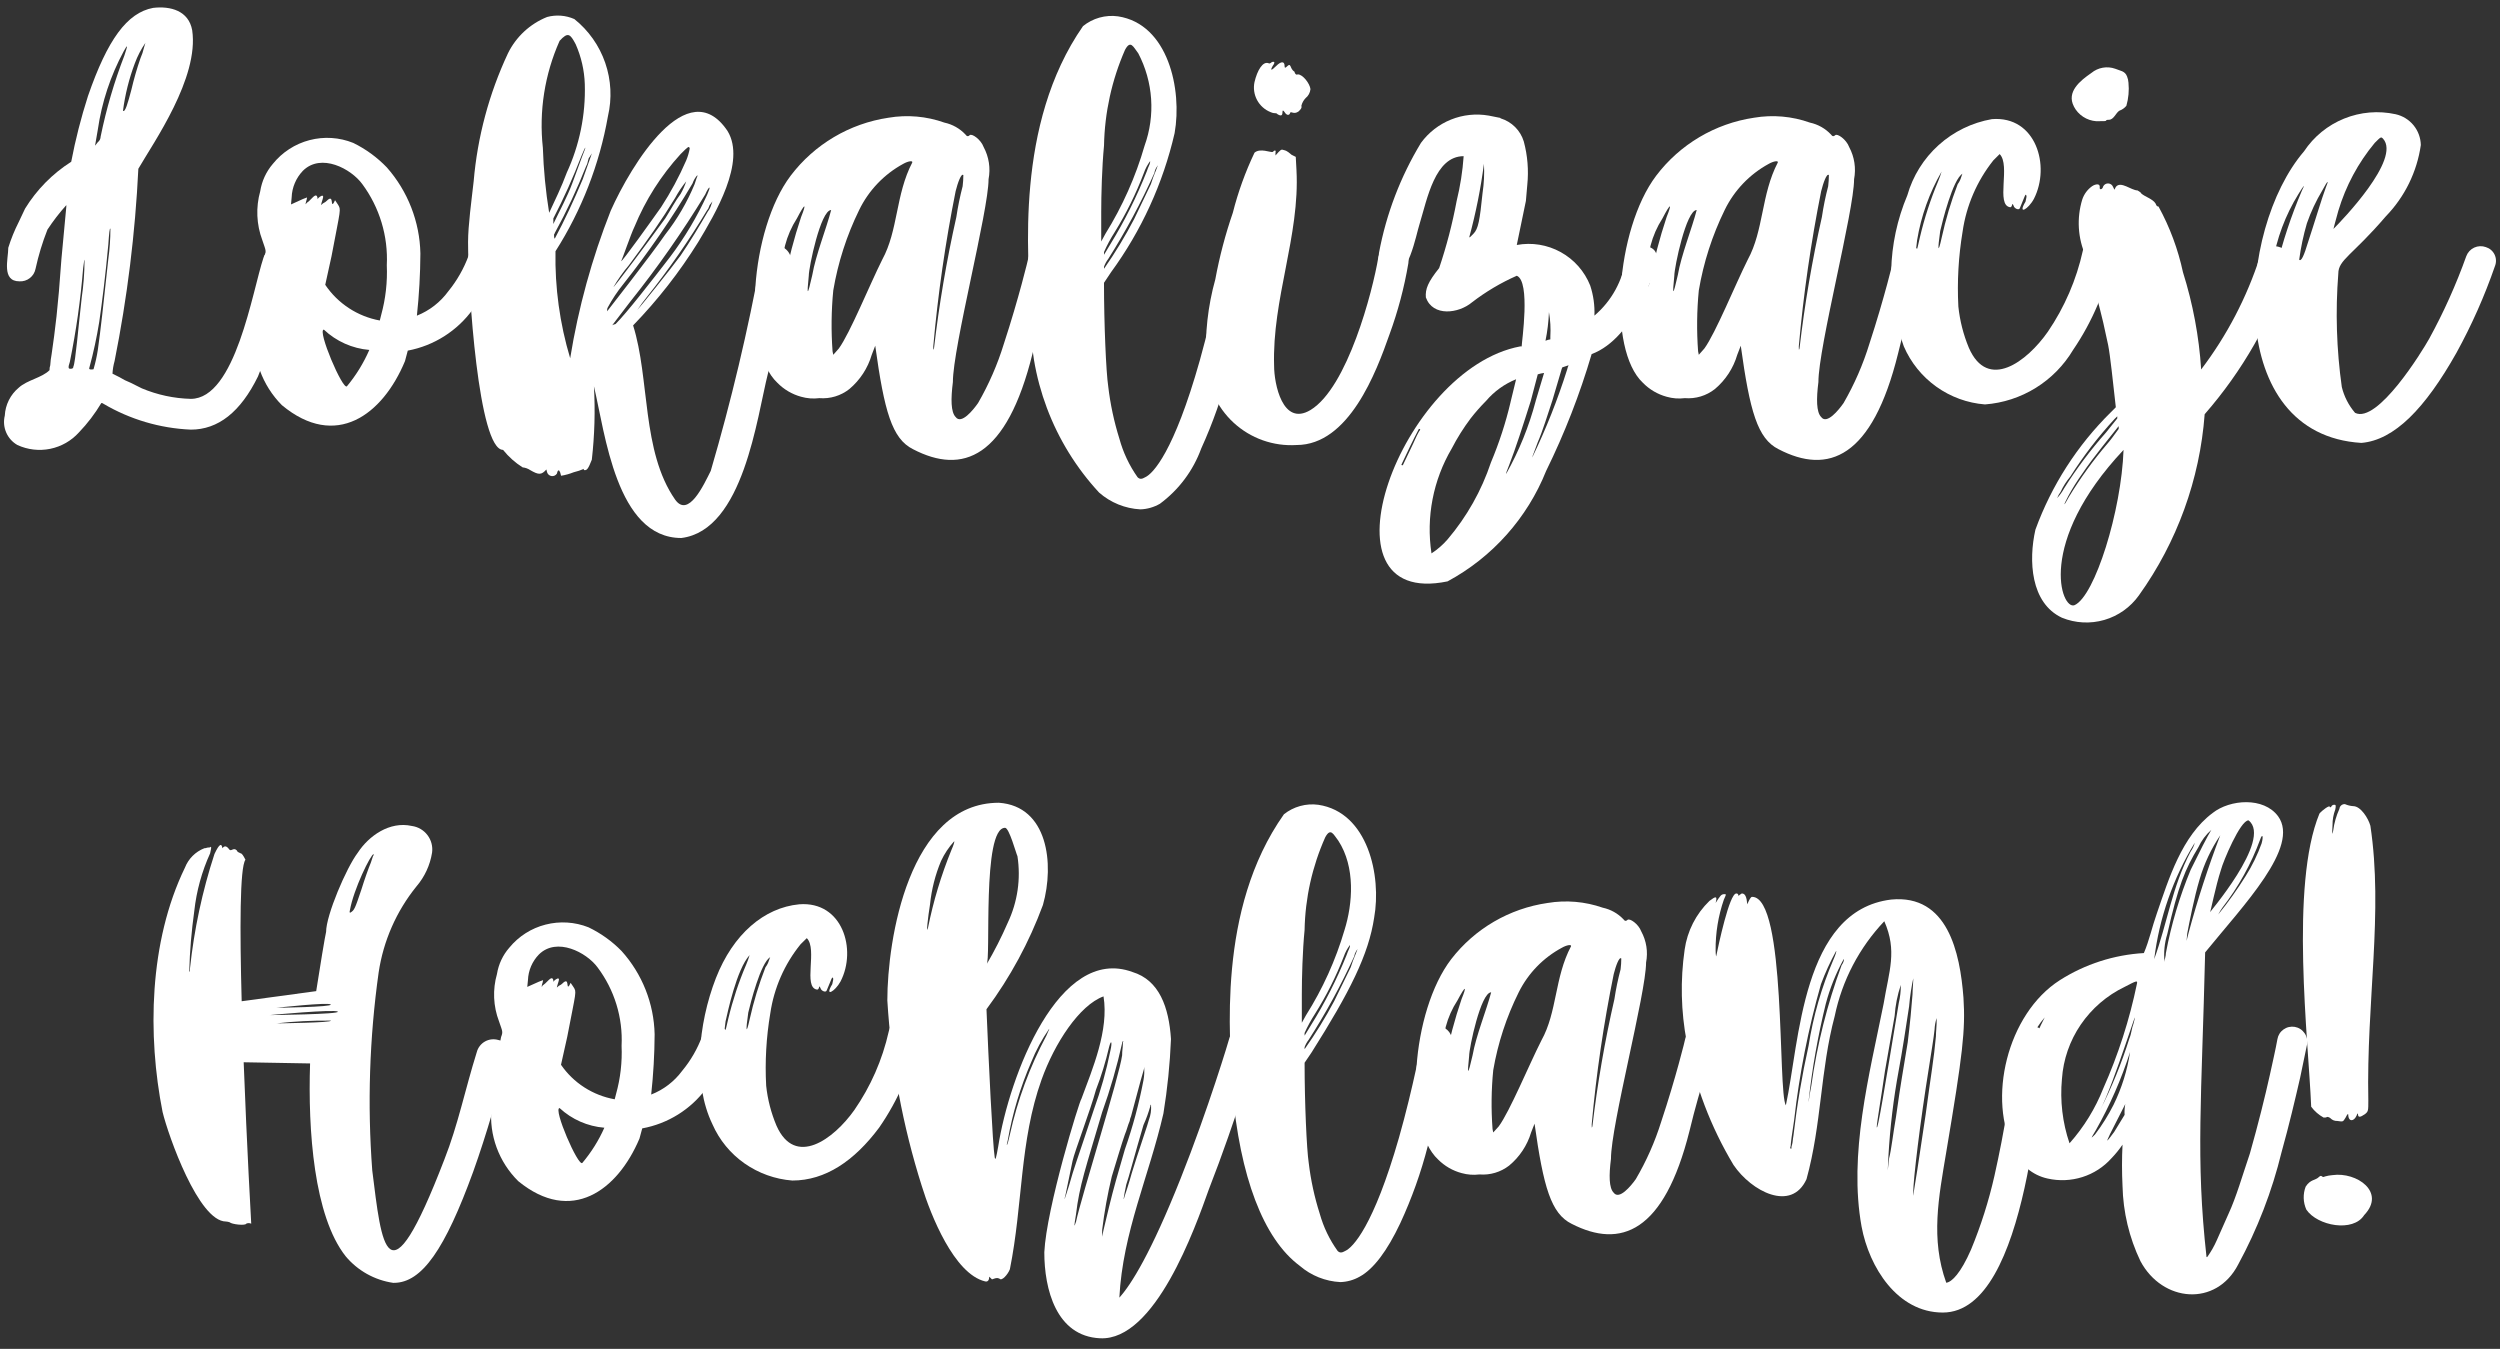
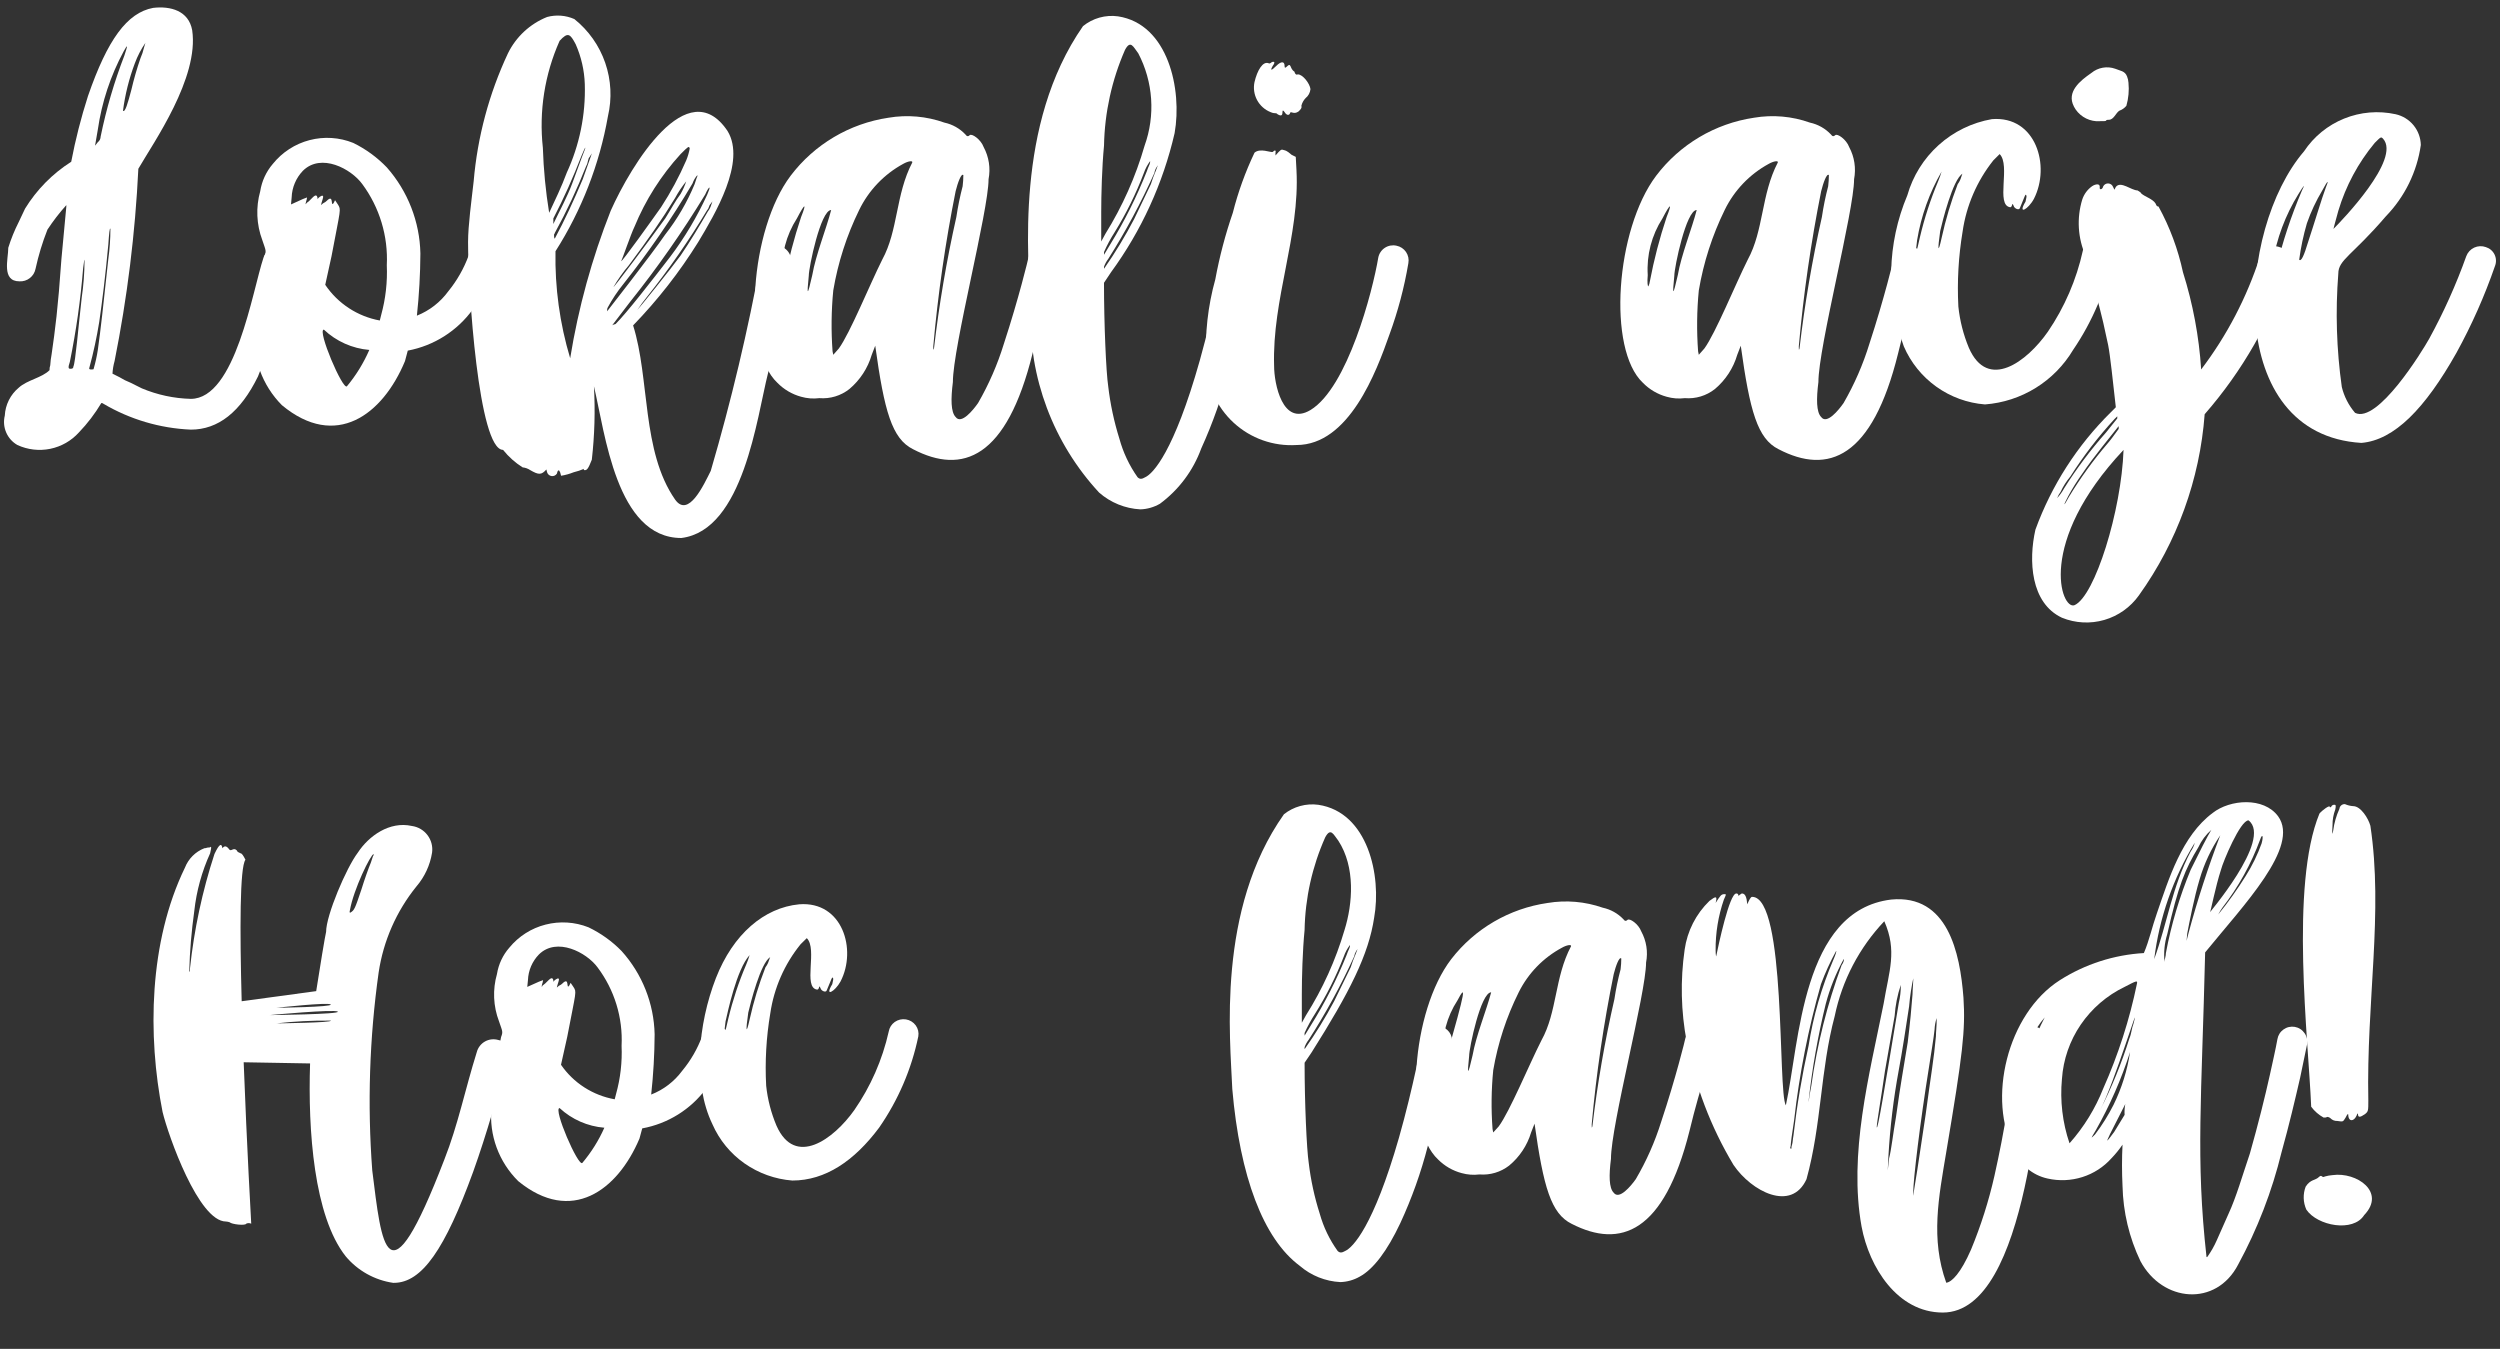
<svg xmlns="http://www.w3.org/2000/svg" width="215" height="116" viewBox="0 0 215 116" fill="none">
  <rect x="0" y="0" width="215" height="116" fill="#333333" stroke="none" />
  <path d="M25.194 22.754C24.451 26.037 23.445 29.255 22.185 32.377C20.68 35.445 18.757 36.948 16.411 36.948C13.76 36.835 11.178 36.071 8.894 34.723C8.87 34.7 8.842 34.682 8.81 34.672C8.779 34.661 8.746 34.657 8.713 34.661C8.17 35.574 7.524 36.422 6.788 37.188C6.137 37.91 5.271 38.404 4.319 38.599C3.366 38.793 2.377 38.678 1.494 38.27C1.064 38.024 0.725 37.644 0.53 37.188C0.335 36.732 0.293 36.225 0.412 35.744C0.435 35.281 0.554 34.829 0.761 34.415C0.968 34.001 1.259 33.634 1.616 33.339C2.335 32.678 3.599 32.497 4.26 31.835C4.254 31.692 4.275 31.549 4.321 31.413C4.341 31.09 4.381 30.769 4.441 30.451C4.742 28.345 4.982 26.602 5.283 22.271L5.705 17.76V17.64C5.111 18.3 4.568 19.004 4.081 19.746C3.649 20.839 3.307 21.965 3.057 23.113C2.997 23.43 2.824 23.715 2.569 23.914C2.315 24.113 1.997 24.213 1.674 24.195C0.112 24.195 0.712 22.271 0.712 21.308C0.95 20.543 1.252 19.799 1.615 19.085L2.156 17.941C3.155 16.314 4.513 14.935 6.125 13.911C6.49 11.999 6.972 10.111 7.567 8.258C9.251 3.387 10.936 1.1 13.162 0.679C14.666 0.5 16.227 0.922 16.529 2.604C17.13 6.695 13.219 12.227 11.898 14.513C11.629 20.069 10.945 25.597 9.854 31.051C9.753 31.405 9.693 31.769 9.673 32.136L10.274 32.437C10.58 32.627 10.902 32.788 11.237 32.919L12.199 33.399C13.534 33.959 14.961 34.265 16.408 34.302C20.257 34.302 21.699 25.039 22.662 22.152C22.789 21.793 23.041 21.491 23.373 21.304C23.705 21.116 24.093 21.055 24.467 21.131C25.375 21.309 25.375 22.093 25.194 22.754ZM7.27 22.394C7.27 22.213 7.211 22.514 7.15 23.055C6.932 25.762 6.551 28.453 6.009 31.113C5.828 31.655 5.889 31.715 6.068 31.715C6.247 31.715 6.308 31.654 6.308 31.534C6.489 31.174 6.729 28.224 7.03 25.579C7.185 24.524 7.265 23.46 7.27 22.394ZM9.496 19.686C9.437 19.505 9.376 20.107 9.317 21.01C9.075 23.655 8.773 26.062 8.534 27.686C8.323 29.003 8.042 30.309 7.691 31.597C7.633 31.717 7.691 31.775 7.814 31.775C7.992 31.775 8.054 31.776 8.054 31.717C8.209 31.184 8.329 30.642 8.413 30.094C8.654 28.409 8.896 26.182 9.316 22.271C9.434 21.414 9.494 20.551 9.496 19.686ZM8.174 12.529L8.413 12.228C8.487 12.171 8.547 12.099 8.589 12.016C8.631 11.932 8.653 11.841 8.654 11.748C9.141 9.37 9.825 7.036 10.698 4.771C10.999 3.869 10.999 3.748 10.639 4.409C9.507 6.506 8.753 8.786 8.413 11.145L8.174 12.529ZM12.503 3.689C12.132 4.232 11.829 4.817 11.6 5.433C11.102 6.752 10.759 8.124 10.577 9.522C10.758 9.703 10.998 8.861 11.299 7.717C11.513 6.801 11.774 5.897 12.08 5.009C12.209 4.718 12.31 4.416 12.381 4.106L12.503 3.689Z" fill="white" />
  <path d="M42.767 22.875C42.261 24.219 41.552 25.477 40.664 26.605C39.322 28.46 37.319 29.73 35.069 30.153L34.829 31.055C32.904 35.688 28.876 38.694 24.244 34.845C23.402 33.999 22.756 32.98 22.351 31.857C21.946 30.735 21.791 29.538 21.898 28.349C22.034 26.227 22.315 24.117 22.74 22.034C22.922 21.554 22.86 21.554 22.559 20.651C22.053 19.303 21.991 17.828 22.38 16.442C22.516 15.575 22.891 14.762 23.463 14.096C24.269 13.092 25.377 12.375 26.623 12.05C27.869 11.725 29.186 11.809 30.38 12.291C31.458 12.818 32.435 13.531 33.267 14.397C35.073 16.444 36.096 19.065 36.154 21.794C36.144 23.582 36.044 25.369 35.853 27.147C36.936 26.715 37.875 25.985 38.561 25.041C39.308 24.122 39.897 23.087 40.304 21.975C40.363 21.813 40.454 21.665 40.571 21.538C40.687 21.411 40.828 21.308 40.984 21.235C41.141 21.163 41.31 21.122 41.482 21.115C41.654 21.108 41.826 21.134 41.988 21.194C42.15 21.253 42.298 21.343 42.425 21.46C42.552 21.577 42.655 21.717 42.728 21.874C42.8 22.03 42.841 22.199 42.848 22.372C42.856 22.544 42.829 22.716 42.77 22.878L42.767 22.875ZM25.027 17.581L25.689 17.28C25.922 17.165 26.162 17.065 26.408 16.979C26.408 17.16 26.168 17.702 26.349 17.521C26.288 17.521 26.35 17.459 26.589 17.281L26.89 16.98C27.431 16.439 27.25 17.401 27.37 17.039C27.551 16.86 27.791 16.738 27.791 16.919C27.791 17.1 27.49 17.822 27.671 17.58C27.852 17.401 27.911 17.46 28.092 17.279C28.753 16.617 28.393 17.881 28.694 17.457L28.814 17.218L29.053 17.577C29.354 18.06 29.294 17.878 28.512 22.029L27.971 24.494C28.509 25.293 29.202 25.975 30.008 26.502C30.813 27.029 31.716 27.39 32.663 27.563L32.783 27.081C33.164 25.691 33.327 24.25 33.265 22.81C33.389 20.311 32.645 17.847 31.159 15.834C30.197 14.512 27.611 13.126 26.044 14.693C25.454 15.311 25.112 16.124 25.082 16.977L25.027 17.581ZM31.761 30.094C30.298 29.971 28.92 29.356 27.853 28.348C27.251 28.348 29.476 33.581 29.836 33.221C30.622 32.274 31.27 31.221 31.761 30.094Z" fill="white" />
  <path d="M68.037 22.634C67.538 25.813 66.876 28.965 66.054 32.076C65.091 35.866 63.948 45.609 58.595 46.268C53.003 46.268 52.04 37.245 51.078 33.217C51.197 35.323 51.136 37.436 50.897 39.532C50.596 40.313 50.476 40.434 50.295 40.434C50.175 40.434 50.175 40.375 50.236 40.314C49.945 40.441 49.643 40.541 49.334 40.615C48.986 40.755 48.623 40.856 48.252 40.916C48.193 40.734 48.193 40.615 48.132 40.553C48.073 40.374 47.95 40.433 47.892 40.734C47.843 40.809 47.773 40.868 47.692 40.905C47.611 40.941 47.521 40.954 47.432 40.941C47.344 40.929 47.261 40.892 47.193 40.834C47.126 40.776 47.075 40.7 47.049 40.614L46.988 40.374C46.567 40.854 46.327 40.854 45.607 40.434C45.408 40.301 45.181 40.219 44.943 40.193C44.303 39.789 43.735 39.28 43.262 38.689C41.155 38.689 40.253 24.916 40.253 20.827C40.253 19.382 40.554 17.216 40.735 15.594C41.061 11.78 42.059 8.054 43.683 4.588C44.38 3.165 45.579 2.051 47.05 1.461C47.829 1.251 48.657 1.314 49.395 1.64C50.618 2.618 51.538 3.923 52.049 5.403C52.56 6.883 52.641 8.477 52.282 10.001C51.555 14.129 50.023 18.072 47.772 21.608C47.713 24.722 48.139 27.826 49.035 30.809C49.739 26.468 50.908 22.214 52.522 18.122C54.266 14.211 59.139 6.154 62.567 11.264C64.19 13.911 61.484 18.421 60.04 20.828C58.435 23.406 56.56 25.805 54.447 27.985C55.892 32.557 55.169 38.81 58.057 42.961C59.201 44.584 60.523 41.697 61.125 40.495C62.882 34.499 64.327 28.416 65.454 22.27C65.474 22.1 65.526 21.936 65.609 21.786C65.692 21.636 65.804 21.505 65.939 21.399C66.073 21.293 66.227 21.214 66.392 21.168C66.557 21.122 66.729 21.108 66.899 21.129C67.073 21.153 67.24 21.21 67.391 21.299C67.543 21.387 67.675 21.505 67.781 21.645C67.887 21.785 67.964 21.944 68.008 22.114C68.052 22.284 68.062 22.461 68.037 22.634ZM48.731 14.875C49.837 12.485 50.372 9.87 50.293 7.237C50.254 6.055 49.988 4.892 49.511 3.809C49.032 2.907 48.85 2.727 48.128 3.508C46.841 6.394 46.343 9.57 46.686 12.71C46.746 14.584 46.927 16.452 47.227 18.303C47.709 17.282 48.311 16.018 48.733 14.875H48.731ZM47.587 19.265C48.128 18.124 48.79 16.919 49.211 15.778L50.053 13.491C50.474 12.47 50.413 12.409 49.994 13.432C49.291 15.26 48.488 17.047 47.587 18.785V19.265ZM47.707 20.528C48.549 18.964 49.33 17.282 50.114 15.416C50.535 14.212 50.895 13.252 50.895 13.19L50.714 13.491C50.535 13.672 50.595 13.973 50.413 14.275C49.633 16.254 48.728 18.182 47.706 20.048C47.701 20.094 47.68 20.137 47.646 20.169C47.65 20.347 47.65 20.47 47.709 20.528H47.707ZM52.217 26.723C52.217 26.785 52.217 26.785 52.159 26.843C52.159 26.843 56.066 21.851 57.21 20.169C58.245 18.846 59.095 17.389 59.737 15.837L59.915 15.296C59.964 15.226 59.986 15.14 59.976 15.056C59.791 15.267 59.648 15.512 59.556 15.778C57.77 18.797 55.78 21.691 53.601 24.439C53.1 25.058 52.658 25.722 52.278 26.422C52.224 26.512 52.203 26.619 52.219 26.723H52.217ZM60.638 16.741C58.691 19.941 56.541 23.015 54.203 25.942L52.639 27.987C52.7 27.925 52.758 27.925 52.939 27.867C53.902 26.904 56.007 24.197 57.631 22.093C58.885 20.43 59.954 18.635 60.819 16.741C61 16.319 61.059 16.139 61 16.139C61.002 16.077 60.821 16.319 60.64 16.741H60.638ZM52.758 24.679C52.758 24.799 55.946 20.528 57.21 18.785C57.631 18.124 58.112 17.221 58.532 16.679C58.729 16.335 58.891 15.973 59.015 15.596C58.65 16.046 58.327 16.529 58.052 17.039C56.908 18.904 55.826 20.469 54.083 22.812C53.588 23.394 53.145 24.019 52.76 24.679H52.758ZM53.422 22.453C53.422 22.634 56.13 18.842 56.85 17.823C57.682 16.542 58.407 15.194 59.015 13.793C59.152 13.464 59.253 13.122 59.316 12.771C59.254 12.529 59.196 12.59 58.532 13.251C56.852 15.087 55.509 17.203 54.563 19.505C54.264 20.107 53.482 22.394 53.424 22.453L53.422 22.453ZM61.12 17.521C60.939 17.703 61 17.881 60.819 18.062C59.261 20.66 57.533 23.151 55.646 25.521C55.346 25.887 55.066 26.267 54.806 26.662C54.984 26.483 57.752 23.055 58.533 21.973C59.316 20.83 60.217 19.326 60.878 18.183C61.015 18.003 61.117 17.799 61.179 17.581C61.24 17.461 61.24 17.341 61.299 17.28L61.12 17.521Z" fill="white" />
  <path d="M90.968 22.754C90.968 22.935 89.764 26.302 88.801 30.391C86.576 39.414 82.787 40.856 78.517 38.63C76.712 37.728 76.051 35.383 75.27 29.73L74.97 30.511C74.632 31.661 73.962 32.687 73.045 33.459C72.313 34.036 71.389 34.316 70.459 34.24C69.935 34.307 69.403 34.266 68.895 34.12C68.118 33.908 67.412 33.493 66.85 32.916C63.782 30.03 64.504 19.746 67.994 15.114C70.039 12.414 73.061 10.622 76.412 10.124C78.025 9.851 79.682 9.996 81.223 10.546C81.915 10.695 82.544 11.051 83.029 11.567C83.149 11.748 83.271 11.748 83.391 11.628C83.57 11.447 84.353 11.988 84.595 12.649C85.049 13.495 85.198 14.472 85.016 15.416C85.016 18.124 81.948 29.85 81.948 32.857C81.767 34.301 81.767 35.445 82.188 35.866C82.671 36.527 83.693 35.264 84.113 34.662C85.046 33.048 85.792 31.333 86.338 29.55C87.602 25.701 88.445 22.214 88.445 22.153C88.526 21.819 88.736 21.532 89.029 21.352C89.322 21.174 89.673 21.118 90.007 21.197C90.341 21.277 90.63 21.485 90.81 21.777C90.991 22.069 91.049 22.42 90.971 22.754L90.968 22.754ZM68.534 18.785C67.605 20.232 67.163 21.938 67.27 23.655C67.209 24.318 67.27 24.678 67.33 24.617C67.391 24.484 67.433 24.342 67.452 24.196C67.809 22.322 68.29 20.474 68.894 18.665C69.377 17.46 69.254 17.401 68.534 18.785ZM71.48 18.062C70.577 18.062 69.555 22.994 69.555 23.716C69.377 25.459 69.435 25.521 69.856 23.655C70.158 21.911 71.059 19.686 71.48 18.062ZM72.141 29.97C73.103 28.648 74.788 24.497 75.87 22.333C77.254 19.806 77.013 16.74 78.456 13.973C78.517 13.792 78.096 13.853 77.675 14.093C76.029 14.988 74.705 16.376 73.887 18.062C72.815 20.248 72.066 22.578 71.661 24.979C71.492 26.719 71.472 28.469 71.6 30.212L71.661 30.513L72.141 29.97ZM80.261 29.791C80.261 30.092 80.26 30.151 80.322 29.97C80.764 26.17 81.406 22.397 82.246 18.665C82.379 17.773 82.559 16.89 82.787 16.017C82.827 15.698 82.847 15.377 82.849 15.055C82.668 14.874 82.366 15.717 82.185 16.439C81.302 20.851 80.66 25.309 80.261 29.791Z" fill="white" />
  <path d="M107.818 22.573C107.818 22.754 106.976 27.084 105.712 31.716C105.116 34.069 104.311 36.364 103.305 38.572C102.614 40.47 101.379 42.122 99.755 43.322C99.243 43.62 98.664 43.786 98.072 43.805C96.76 43.736 95.509 43.227 94.522 42.36C90.578 38.101 88.462 32.466 88.628 26.664C88.45 22.154 87.244 10.726 93.138 2.247C93.555 1.908 94.038 1.659 94.555 1.514C95.073 1.369 95.615 1.332 96.147 1.405C100.476 2.066 101.679 7.719 101.017 11.448C100.023 15.768 98.161 19.839 95.545 23.417L94.943 24.32C94.943 27.867 95.124 32.017 95.306 33.22C95.485 34.75 95.807 36.26 96.268 37.73C96.592 38.916 97.121 40.036 97.83 41.04C98.011 41.221 98.192 41.221 98.491 41.04C99.154 40.739 100.959 38.875 103.183 30.996C104.446 26.485 105.23 22.154 105.23 22.154C105.254 21.983 105.313 21.818 105.402 21.67C105.492 21.522 105.611 21.393 105.751 21.292C105.892 21.191 106.051 21.119 106.22 21.082C106.389 21.044 106.564 21.04 106.734 21.072C107.076 21.13 107.381 21.32 107.583 21.6C107.786 21.881 107.871 22.23 107.818 22.573ZM94.706 20.768L95.066 20.106C96.531 17.747 97.665 15.197 98.435 12.528C98.898 11.239 99.089 9.869 98.996 8.502C98.903 7.136 98.528 5.804 97.894 4.59C97.473 4.049 97.233 3.386 96.751 4.289C95.612 6.89 94.999 9.69 94.945 12.528C94.766 14.394 94.705 16.799 94.705 18.245V20.769L94.706 20.768ZM94.946 21.911L95.487 21.008C96.71 19.018 97.757 16.925 98.616 14.753C98.685 14.548 98.765 14.347 98.856 14.151C98.899 14.057 98.919 13.955 98.915 13.852C98.683 14.163 98.5 14.507 98.374 14.873C97.698 16.654 96.853 18.366 95.85 19.986C95.506 20.523 95.204 21.087 94.947 21.671L94.946 21.911ZM94.946 23.114C95.899 21.748 96.764 20.322 97.534 18.844L98.976 15.835C99.097 15.448 99.237 15.067 99.397 14.694L99.579 14.212L99.459 14.393C99.366 14.539 99.304 14.702 99.278 14.873C98.132 17.43 96.805 19.901 95.308 22.27C95.154 22.471 95.032 22.695 94.946 22.933V23.114Z" fill="white" />
  <path d="M121.119 22.636C120.767 24.726 120.222 26.779 119.493 28.769C118.352 32.018 116.006 38.272 111.496 38.272C110.512 38.333 109.525 38.194 108.596 37.864C107.667 37.534 106.814 37.019 106.089 36.35C105.364 35.681 104.782 34.873 104.377 33.973C103.973 33.074 103.755 32.101 103.736 31.115C103.611 28.723 103.875 26.326 104.518 24.019C104.876 22.079 105.379 20.168 106.022 18.302C106.473 16.521 107.098 14.789 107.888 13.131C108.368 12.71 109.271 13.131 109.45 13.069C109.631 12.891 109.751 12.891 109.692 13.131V13.371C110.114 12.891 110.172 12.83 110.354 12.891C110.535 12.952 110.594 12.891 111.076 13.312L111.436 13.491L111.497 14.634C111.798 20.288 109.391 25.7 109.573 31.473C109.573 32.978 110.292 36.706 112.699 35.264C115.888 33.339 118.052 25.038 118.532 22.152C118.565 21.981 118.633 21.818 118.73 21.674C118.827 21.529 118.953 21.406 119.099 21.311C119.244 21.215 119.408 21.15 119.579 21.119C119.751 21.088 119.926 21.092 120.096 21.13C120.431 21.195 120.727 21.39 120.919 21.672C121.11 21.954 121.182 22.301 121.119 22.636ZM105.423 32.56C105.354 32.223 105.314 31.88 105.303 31.537L105.122 30.094V27.988C105.06 28.047 105.06 28.17 105.06 28.289C105.002 28.468 105.002 28.769 104.941 29.07C104.866 29.608 104.846 30.152 104.881 30.694C104.903 31.407 105.089 32.107 105.423 32.738V32.56ZM109.512 5.315C109.632 5.315 109.632 5.435 109.451 5.674C109.21 6.096 109.331 6.096 109.752 5.674C110.172 5.253 110.474 5.253 110.474 5.674C110.474 5.856 110.533 5.856 110.655 5.736C111.076 5.315 110.895 5.915 111.317 6.157C111.375 6.397 111.498 6.458 111.618 6.397C112.039 6.397 112.639 7.178 112.7 7.66C112.686 7.812 112.642 7.96 112.569 8.094C112.497 8.228 112.398 8.346 112.278 8.441C112.102 8.626 111.977 8.854 111.917 9.102C111.978 9.284 111.858 9.403 111.676 9.585C111.255 9.886 111.015 9.524 110.954 9.705C110.895 9.945 110.653 9.945 110.474 9.643C110.354 9.465 110.293 9.465 110.293 9.643C110.293 9.944 110.173 10.006 109.872 9.825C109.693 9.643 109.693 9.825 109.27 9.643C108.772 9.445 108.36 9.076 108.107 8.603C107.854 8.13 107.776 7.583 107.887 7.058C108.127 6.034 108.607 5.253 109.091 5.435C109.152 5.493 109.272 5.435 109.331 5.373C109.355 5.351 109.383 5.335 109.414 5.325C109.445 5.314 109.478 5.311 109.51 5.315H109.512Z" fill="white" />
-   <path d="M142.412 22.754C142.412 22.994 140.607 29.069 136.881 30.452C135.866 33.905 134.557 37.266 132.969 40.496C131.343 44.559 128.342 47.922 124.49 49.999C112.881 52.406 120.46 31.715 130.744 29.79H130.864C130.864 29.427 131.647 24.195 130.443 23.715C129.072 24.319 127.78 25.086 126.593 25.999C125.452 26.962 123.226 27.263 122.624 25.578C122.565 24.858 122.805 24.256 123.767 23.054C124.404 21.167 124.907 19.238 125.272 17.28C125.582 16.017 125.784 14.729 125.874 13.431C123.408 13.431 122.744 17.099 122.083 19.264C121.782 20.166 121.121 24.016 119.559 23.715C118.175 23.534 118.596 22.03 118.596 21.729C119.221 18.391 120.443 15.193 122.203 12.288C122.86 11.392 123.755 10.697 124.786 10.283C125.817 9.869 126.943 9.75 128.038 9.942L128.941 10.123C129.002 10.123 129.002 10.123 129.06 10.181C129.529 10.324 129.955 10.58 130.301 10.926C130.648 11.273 130.903 11.699 131.046 12.167C131.373 13.382 131.475 14.646 131.347 15.897C131.286 16.558 131.227 17.219 131.227 17.28L130.443 21.068C131.737 20.829 133.074 21.046 134.225 21.683C135.377 22.319 136.272 23.335 136.758 24.557C137.033 25.39 137.155 26.266 137.121 27.143C138.597 25.887 139.561 24.132 139.828 22.212C139.943 21.843 140.193 21.532 140.528 21.342C140.864 21.152 141.259 21.097 141.634 21.188C142.534 21.37 142.595 22.092 142.412 22.754ZM120.522 39.954C120.522 40.013 120.581 40.013 120.642 40.013L121.362 38.508C121.604 38.028 121.783 37.546 122.025 37.125L122.145 36.946C122.084 36.885 122.084 36.885 122.025 36.885C121.486 37.91 121.004 38.932 120.524 39.954H120.522ZM129.902 34.601L130.385 32.615C129.385 33.02 128.498 33.66 127.799 34.481C127.327 34.955 126.885 35.458 126.474 35.985C125.861 36.8 125.318 37.665 124.851 38.571C123.249 41.288 122.634 44.474 123.108 47.592C123.623 47.258 124.089 46.852 124.491 46.388C126.146 44.441 127.412 42.195 128.22 39.772C128.924 38.098 129.488 36.369 129.904 34.602L129.902 34.601ZM127.618 14.091C127.342 16.223 126.92 18.333 126.354 20.406C126.416 20.406 126.416 20.406 126.474 20.345L126.714 20.105C127.135 19.684 127.258 18.962 127.498 16.618C127.625 15.783 127.666 14.937 127.619 14.093L127.618 14.091ZM132.069 34.481L132.789 32.074C132.606 32.097 132.425 32.138 132.248 32.193L131.646 34.48C130.983 36.584 130.322 38.628 129.781 40.012C129.602 40.433 129.48 40.795 129.541 40.734C130.646 38.765 131.496 36.665 132.071 34.482L132.069 34.481ZM134.895 31.413L134.354 31.594C134.354 31.653 134.293 31.714 134.293 31.773L133.511 34.419C133.09 35.683 132.669 37.067 132.248 38.03L131.888 38.992C131.838 39.108 131.798 39.229 131.768 39.352C132.954 36.902 133.959 34.369 134.777 31.773C134.805 31.65 134.845 31.529 134.897 31.414L134.895 31.413ZM132.909 29.306C133.043 29.247 133.185 29.207 133.33 29.186V28.946C133.372 28.242 133.332 27.535 133.21 26.84C133.178 27.67 133.078 28.495 132.911 29.308L132.909 29.306Z" fill="white" />
  <path d="M165.404 22.754C165.404 22.935 164.2 26.302 163.237 30.391C161.011 39.413 157.223 40.856 152.953 38.63C151.148 37.728 150.487 35.383 149.706 29.73L149.405 30.511C149.067 31.661 148.398 32.687 147.48 33.459C146.748 34.036 145.824 34.316 144.894 34.24C144.37 34.307 143.838 34.266 143.33 34.12C142.553 33.908 141.847 33.493 141.285 32.916C138.217 30.03 138.939 19.746 142.429 15.114C144.474 12.414 147.496 10.622 150.847 10.124C152.461 9.851 154.117 9.996 155.658 10.546C156.35 10.695 156.979 11.051 157.464 11.567C157.584 11.748 157.706 11.748 157.826 11.628C158.005 11.447 158.788 11.988 159.03 12.649C159.483 13.495 159.632 14.472 159.451 15.416C159.451 18.124 156.383 29.85 156.383 32.857C156.201 34.301 156.201 35.445 156.623 35.866C157.105 36.527 158.127 35.264 158.547 34.662C159.48 33.048 160.227 31.333 160.773 29.55C162.037 25.7 162.879 22.214 162.879 22.153C162.961 21.819 163.171 21.532 163.464 21.352C163.757 21.174 164.108 21.118 164.442 21.197C164.776 21.277 165.065 21.485 165.245 21.777C165.426 22.069 165.481 22.42 165.404 22.754ZM142.97 18.785C142.041 20.232 141.598 21.938 141.706 23.655C141.645 24.318 141.706 24.678 141.765 24.617C141.827 24.484 141.868 24.342 141.888 24.196C142.244 22.322 142.726 20.474 143.33 18.665C143.812 17.46 143.69 17.401 142.97 18.785ZM145.916 18.062C145.013 18.062 143.991 22.994 143.991 23.716C143.812 25.459 143.871 25.521 144.292 23.655C144.593 21.911 145.495 19.686 145.916 18.062ZM146.577 29.97C147.539 28.648 149.224 24.497 150.306 22.332C151.689 19.806 151.449 16.74 152.892 13.973C152.953 13.792 152.532 13.853 152.11 14.093C150.465 14.989 149.14 16.376 148.322 18.062C147.251 20.248 146.501 22.578 146.097 24.979C145.928 26.719 145.908 28.469 146.036 30.212L146.097 30.513L146.577 29.97ZM154.696 29.791C154.696 30.092 154.696 30.151 154.757 29.97C155.2 26.17 155.842 22.397 156.682 18.665C156.814 17.773 156.995 16.89 157.223 16.017C157.262 15.698 157.283 15.377 157.284 15.055C157.103 14.874 156.802 15.717 156.621 16.439C155.739 20.852 155.095 25.309 154.696 29.791Z" fill="white" />
  <path d="M181.714 21.973C181.122 24.88 179.956 27.64 178.286 30.093C177.491 31.424 176.388 32.546 175.069 33.362C173.75 34.178 172.254 34.665 170.708 34.781C169.2 34.663 167.754 34.136 166.525 33.256C165.295 32.377 164.328 31.179 163.729 29.791C162.177 25.579 162.285 20.935 164.03 16.799C164.504 15.133 165.438 13.634 166.725 12.475C168.012 11.316 169.6 10.543 171.307 10.245C175.097 9.944 176.361 14.275 174.917 17.1C174.437 18.003 173.475 18.545 174.195 17.34C174.256 17.039 174.315 16.86 174.256 16.799C174.195 16.62 174.136 16.86 173.715 17.881C173.654 18.123 173.232 17.942 173.174 17.703C172.993 17.282 173.113 17.823 172.873 17.823C171.61 17.641 172.932 14.212 171.97 13.251L171.427 13.792C170.016 15.566 169.103 17.683 168.782 19.926C168.429 22.052 168.307 24.21 168.419 26.363C168.547 27.583 168.851 28.778 169.322 29.911C170.946 33.64 174.312 31.114 176.117 28.527C177.556 26.415 178.577 24.047 179.126 21.552C179.182 21.208 179.371 20.901 179.654 20.698C179.936 20.495 180.287 20.412 180.63 20.468C180.974 20.524 181.281 20.714 181.484 20.996C181.687 21.278 181.77 21.63 181.714 21.973ZM166.677 15.597C166.793 15.322 166.894 15.041 166.978 14.755C165.928 16.577 165.215 18.573 164.872 20.648C164.691 21.912 164.813 21.852 165.112 20.408C165.499 18.764 166.022 17.154 166.677 15.597ZM168.362 15.837C168.497 15.655 168.598 15.452 168.663 15.235C168.721 15.112 168.721 14.992 168.782 14.934C167.94 15.414 167.037 19.084 166.858 19.866C166.616 21.55 166.677 21.849 166.978 20.467C167.322 18.891 167.785 17.343 168.362 15.837Z" fill="white" />
  <path d="M196.878 22.874C195.326 27.566 192.852 31.901 189.601 35.623C189.182 41.236 187.226 46.626 183.947 51.201C183.222 52.22 182.175 52.965 180.974 53.314C179.773 53.663 178.49 53.597 177.331 53.126C174.623 51.862 174.444 48.194 175.047 45.547C176.435 41.74 178.653 38.289 181.54 35.445L181.961 35.024C181.722 32.917 181.481 30.572 181.3 29.671L180.879 27.746C180.578 26.483 180.098 24.617 179.375 22.03C178.691 20.496 178.584 18.766 179.074 17.16C179.226 16.699 179.521 16.299 179.916 16.016C179.977 15.955 180.579 15.654 180.579 16.075C180.518 16.376 180.819 16.318 180.88 16.016C180.923 15.938 180.987 15.874 181.065 15.832C181.143 15.789 181.231 15.77 181.32 15.776C181.409 15.782 181.494 15.813 181.565 15.866C181.636 15.919 181.691 15.992 181.723 16.075L181.842 16.317L181.962 16.075C182.383 15.534 183.287 16.376 183.828 16.376C184.009 16.495 184.129 16.557 184.129 16.618C184.43 16.919 185.15 17.098 185.39 17.521C185.451 17.702 185.512 17.761 185.632 17.761C186.604 19.533 187.312 21.438 187.736 23.414C188.59 26.128 189.116 28.935 189.3 31.774C191.517 28.854 193.224 25.58 194.352 22.092C194.404 21.924 194.489 21.768 194.603 21.634C194.717 21.5 194.857 21.39 195.014 21.311C195.172 21.233 195.343 21.186 195.519 21.176C195.695 21.165 195.871 21.191 196.036 21.25C196.201 21.297 196.354 21.377 196.487 21.486C196.619 21.594 196.728 21.728 196.807 21.88C196.886 22.032 196.933 22.199 196.945 22.37C196.957 22.541 196.934 22.712 196.878 22.874ZM177.512 42C178.581 40.299 179.789 38.69 181.123 37.188L182.085 35.985V35.803L181.842 36.043C180.435 37.57 179.167 39.221 178.054 40.975C177.716 41.377 177.433 41.822 177.212 42.299C177.089 42.466 176.988 42.648 176.911 42.84C177.146 42.586 177.348 42.304 177.512 42ZM182.627 38.69C175.105 46.689 177.275 52.522 178.415 52.042C180.159 51.262 182.444 43.924 182.625 38.691L182.627 38.69ZM182.206 36.646C181.604 37.426 180.039 39.292 179.077 40.734C178.636 41.35 178.233 41.993 177.873 42.659C177.393 43.562 177.452 43.621 177.934 42.72C178.911 41.109 180.018 39.58 181.244 38.149C181.665 37.666 181.964 37.187 182.206 36.885L182.206 36.646ZM178.357 9.16C177.693 7.897 178.898 6.935 179.861 6.273C180.142 6.041 180.477 5.886 180.836 5.823C181.194 5.759 181.563 5.79 181.906 5.911C182.327 6.092 182.748 6.092 182.927 6.575C182.996 6.747 183.038 6.93 183.049 7.116C183.114 7.782 183.052 8.455 182.868 9.099C182.71 9.292 182.502 9.438 182.266 9.52C181.965 9.701 181.786 10.301 181.364 10.301C181.244 10.301 181.182 10.301 181.124 10.363C181.124 10.424 181.001 10.424 180.281 10.424C179.879 10.396 179.491 10.266 179.154 10.045C178.816 9.825 178.541 9.521 178.355 9.164L178.357 9.16Z" fill="white" />
  <path d="M214.569 22.875C213.68 25.45 212.572 27.945 211.26 30.333C208.552 35.145 205.907 37.85 203.082 38.09C191.233 37.37 192.315 19.807 198.148 13.012C198.987 11.748 200.188 10.768 201.594 10.199C203 9.63 204.546 9.499 206.027 9.824C206.632 9.96 207.173 10.295 207.566 10.774C207.958 11.254 208.178 11.851 208.191 12.471C207.861 14.781 206.808 16.928 205.183 18.604C202.296 21.974 201.094 22.334 201.094 23.536C200.84 26.785 200.94 30.052 201.395 33.279C201.594 34.1 201.985 34.863 202.536 35.505C204.46 36.467 208.309 30.213 208.912 29.128C210.16 26.851 211.226 24.478 212.1 22.032C212.221 21.706 212.466 21.441 212.781 21.294C213.097 21.148 213.457 21.133 213.784 21.251C213.946 21.301 214.096 21.383 214.225 21.493C214.354 21.603 214.458 21.739 214.532 21.891C214.606 22.044 214.647 22.21 214.653 22.379C214.66 22.548 214.631 22.717 214.569 22.875ZM195.504 25.282C195.563 25.223 195.563 23.777 195.745 23.117C196.295 20.813 197.039 18.56 197.97 16.381C198.271 15.779 198.149 15.901 197.669 16.682C196.542 18.501 195.785 20.525 195.443 22.637C195.262 24.138 195.323 25.465 195.504 25.282ZM197.73 22.336C197.909 22.517 198.149 21.976 198.511 20.771C198.991 19.329 199.715 16.922 200.016 16.141C200.316 15.419 200.197 15.48 199.715 16.381C199.178 17.276 198.735 18.224 198.392 19.209C198.093 20.233 197.871 21.279 197.73 22.336ZM200.676 19.689C201.398 18.967 206.511 13.675 204.946 11.932C204.765 11.751 204.765 11.751 204.224 12.292C202.8 14.007 201.737 15.992 201.097 18.127C200.857 19.025 200.676 19.63 200.676 19.689Z" fill="white" />
  <path d="M62.811 89.997C62.312 91.3 61.612 92.518 60.738 93.607C59.406 95.41 57.438 96.638 55.232 97.041L54.995 97.915C53.101 102.399 49.133 105.309 44.574 101.583C43.748 100.768 43.111 99.78 42.71 98.691C42.311 97.606 42.159 96.445 42.265 95.294C42.399 93.24 42.676 91.197 43.094 89.181C43.272 88.715 43.213 88.715 42.917 87.842C42.418 86.539 42.355 85.109 42.739 83.767C42.874 82.925 43.243 82.138 43.805 81.496C44.605 80.521 45.695 79.827 46.916 79.516C48.142 79.201 49.437 79.283 50.613 79.749C51.672 80.257 52.634 80.947 53.455 81.787C55.23 83.757 56.239 86.298 56.298 88.949C56.289 90.68 56.19 92.41 56.002 94.131C57.065 93.716 57.988 93.009 58.666 92.092C59.401 91.206 59.981 90.202 60.383 89.123C60.442 88.966 60.532 88.822 60.646 88.7C60.762 88.577 60.9 88.477 61.053 88.407C61.365 88.265 61.719 88.251 62.041 88.367C62.2 88.424 62.347 88.511 62.472 88.625C62.597 88.737 62.698 88.873 62.769 89.025C62.841 89.176 62.882 89.34 62.888 89.507C62.895 89.673 62.869 89.84 62.811 89.997ZM45.345 84.873L45.996 84.582C46.227 84.47 46.464 84.374 46.706 84.292C46.706 84.466 46.47 84.99 46.647 84.816C46.588 84.816 46.647 84.757 46.884 84.582L47.18 84.292C47.713 83.768 47.535 84.7 47.654 84.35C47.831 84.176 48.069 84.058 48.069 84.234C48.069 84.409 47.772 85.107 47.95 84.874C48.127 84.7 48.187 84.758 48.364 84.582C49.016 83.942 48.66 85.165 48.956 84.758L49.075 84.524L49.312 84.874C49.608 85.34 49.549 85.166 48.779 89.183L48.246 91.57C48.778 92.344 49.459 93.005 50.25 93.513C51.045 94.024 51.934 94.373 52.864 94.54L52.983 94.074C53.358 92.73 53.517 91.334 53.456 89.94C53.577 87.515 52.844 85.125 51.384 83.186C50.437 81.905 47.891 80.566 46.351 82.08C45.772 82.674 45.434 83.463 45.404 84.292L45.345 84.873ZM51.975 96.984C50.539 96.868 49.184 96.274 48.127 95.295C47.535 95.295 49.725 100.361 50.081 100.012C50.852 99.097 51.49 98.078 51.975 96.984V96.984Z" fill="white" />
  <path d="M78.976 89.124C78.392 91.945 77.243 94.618 75.6 96.984C73.469 99.837 70.983 101.526 68.14 101.526C66.66 101.412 65.238 100.902 64.023 100.049C62.817 99.202 61.865 98.042 61.272 96.692C59.555 93.142 60.029 88.076 61.568 84.116C63.048 80.332 65.713 78.061 68.732 77.77C72.463 77.479 73.706 81.671 72.285 84.408C71.811 85.281 70.864 85.805 71.575 84.64C71.634 84.35 71.693 84.175 71.634 84.116C71.575 83.942 71.515 84.175 71.101 85.165C71.042 85.397 70.627 85.223 70.568 84.99C70.39 84.582 70.509 85.107 70.272 85.107C69.029 84.931 70.331 81.613 69.384 80.681L68.851 81.205C67.465 82.915 66.565 84.966 66.246 87.144C65.898 89.201 65.779 91.291 65.891 93.374C66.016 94.557 66.316 95.714 66.779 96.81C68.378 100.419 71.693 97.974 73.469 95.47C74.882 93.43 75.887 91.137 76.43 88.716C76.458 88.551 76.518 88.393 76.607 88.251C76.696 88.11 76.812 87.987 76.949 87.89C77.228 87.694 77.573 87.614 77.91 87.668C78.246 87.721 78.548 87.905 78.75 88.179C78.849 88.313 78.92 88.466 78.959 88.628C78.997 88.791 79.003 88.959 78.976 89.124L78.976 89.124ZM64.173 82.953C64.287 82.687 64.386 82.414 64.469 82.137C63.344 83.36 62.574 87.087 62.397 87.843C62.219 89.066 62.337 89.007 62.633 87.61C63.014 86.017 63.529 84.459 64.173 82.953H64.173ZM65.831 83.185C65.965 83.011 66.065 82.813 66.126 82.603C66.186 82.487 66.186 82.37 66.245 82.313C65.416 82.777 64.528 86.329 64.35 87.087C64.114 88.717 64.173 89.008 64.469 87.669C64.809 86.142 65.264 84.643 65.831 83.185V83.185Z" fill="white" />
-   <path d="M108.225 89.939C108.166 89.939 106.331 96.227 103.962 102.282C102.778 105.602 99.344 115.324 94.608 115.092C90.818 114.918 89.811 110.842 89.811 107.698C89.989 103.913 92.831 94.655 93.009 94.481C93.956 91.919 95.377 88.6 94.903 85.689C92.831 86.445 90.699 89.706 89.574 92.85C87.68 98.149 87.975 103.563 86.85 109.153C86.673 109.618 86.14 110.2 85.962 109.968C85.785 109.91 85.785 109.852 85.311 110.026L85.074 109.793C85.074 110.084 84.956 110.26 84.719 110.2C82.055 109.56 80.041 104.495 79.272 101.992C77.633 96.816 76.639 91.458 76.311 86.039C76.311 80.856 78.146 69.037 85.903 69.037C90.106 69.328 90.698 74.277 89.692 77.829C88.508 81.033 86.874 84.052 84.837 86.795C85.014 91.103 85.37 98.556 85.547 99.545C85.607 99.836 85.666 99.604 85.843 98.613C86.791 92.559 91.054 81.263 97.389 83.592C99.698 84.291 100.527 86.62 100.704 89.357C100.617 91.502 100.4 93.641 100.054 95.76C98.81 101.176 96.56 105.95 96.264 111.597C97.271 110.491 98.987 107.755 101.534 101.35C103.902 95.412 105.738 89.297 105.738 89.24C105.782 89.077 105.858 88.925 105.963 88.794C106.068 88.661 106.199 88.551 106.348 88.47C106.498 88.388 106.662 88.337 106.832 88.319C107.001 88.301 107.173 88.317 107.336 88.366C107.661 88.463 107.936 88.682 108.103 88.976C108.269 89.269 108.313 89.615 108.225 89.939ZM82.055 72.355C81.597 72.858 81.218 73.428 80.93 74.044C80.433 75.233 80.114 76.489 79.983 77.77C79.805 78.876 79.628 80.449 79.805 79.808C80.263 77.517 80.937 75.276 81.818 73.113C81.996 72.705 82.114 72.355 82.055 72.355H82.055ZM84.838 82.952C85.522 81.787 86.135 80.581 86.673 79.342C87.511 77.565 87.8 75.579 87.502 73.637C87.384 73.403 86.792 71.192 86.436 71.192C84.424 71.191 85.252 82.718 84.838 82.952V82.952ZM90.167 88.658C90.19 88.635 90.207 88.608 90.217 88.577C90.227 88.547 90.23 88.515 90.226 88.484C89.607 89.373 89.091 90.33 88.687 91.336C87.753 93.48 87.077 95.728 86.674 98.032C86.496 98.673 86.615 98.673 86.852 97.566C87.506 94.603 88.562 91.743 89.99 89.066L90.167 88.658ZM91.647 102.69C91.47 103.389 91.529 103.272 91.944 101.934C92.418 100.245 92.477 100.245 94.075 95.413C94.674 93.762 95.149 92.069 95.496 90.347C95.674 89.59 95.555 89.357 95.378 90.056C95.09 91.303 94.714 92.529 94.253 93.724C93.779 95.471 92.418 99.022 92.24 99.837L91.647 102.69ZM92.536 105.077C93.009 102.865 96.266 92.56 96.503 90.755C96.503 90.347 96.562 90.113 96.562 89.881C96.562 89.706 96.562 89.59 96.621 89.531C96.562 89.531 96.503 89.589 96.503 89.705C96.058 91.719 95.484 93.703 94.786 95.644C93.365 100.476 92.832 101.933 92.536 104.436C92.357 105.542 92.357 105.601 92.535 105.076L92.536 105.077ZM94.904 105.776C95.141 104.786 95.556 102.981 95.97 101.526L96.74 98.847C97.42 96.91 97.954 94.925 98.337 92.909C98.409 92.525 98.429 92.133 98.397 91.745C98.398 91.863 98.378 91.981 98.337 92.093L98.101 92.909L97.272 95.995C97.213 96.124 97.173 96.262 97.154 96.403C96.976 96.81 96.916 97.158 96.739 97.567C96.561 98.033 95.792 100.595 95.614 101.177C95.25 102.693 94.973 104.229 94.785 105.777V106.359L94.904 105.776ZM98.93 95.121C98.775 95.679 98.577 96.224 98.338 96.751C97.628 99.139 97.036 101.409 96.858 101.876C96.621 102.982 96.562 103.506 96.74 102.807C96.799 102.632 97.095 101.758 97.332 100.885C97.806 99.313 98.812 96.403 98.812 96.286C98.958 95.896 99.019 95.479 98.99 95.063C98.988 95.005 98.93 94.947 98.93 95.121V95.121Z" fill="white" />
  <path d="M124.864 89.706C124.864 89.882 124.035 94.074 122.792 98.556C122.206 100.837 121.414 103.059 120.424 105.195C119.298 107.582 118.114 109.153 116.93 109.793C116.424 110.082 115.855 110.242 115.272 110.26C113.985 110.195 112.756 109.703 111.78 108.862C108.642 106.534 106.629 101.177 105.978 93.666C105.8 89.299 104.616 78.237 110.418 70.027C110.831 69.698 111.306 69.457 111.815 69.317C112.324 69.177 112.856 69.141 113.379 69.212C117.642 69.853 118.826 75.325 118.175 78.935C117.701 82.079 116.103 85.282 112.787 90.522L112.195 91.395C112.195 94.83 112.373 98.848 112.551 100.013C112.728 101.495 113.045 102.957 113.498 104.379C113.819 105.529 114.34 106.613 115.037 107.582C115.215 107.756 115.392 107.756 115.689 107.582C116.34 107.29 118.116 105.485 120.307 97.858C121.55 93.492 122.32 89.298 122.32 89.298C122.344 89.132 122.402 88.973 122.491 88.83C122.579 88.687 122.696 88.563 122.834 88.465C122.972 88.367 123.129 88.298 123.295 88.261C123.461 88.224 123.632 88.221 123.8 88.25C124.135 88.305 124.435 88.489 124.637 88.763C124.735 88.897 124.806 89.05 124.845 89.212C124.884 89.374 124.891 89.542 124.864 89.706ZM111.957 87.96L112.312 87.319C113.752 85.039 114.868 82.57 115.628 79.983C116.338 77.713 116.575 74.569 115.095 72.298C114.681 71.774 114.444 71.134 113.97 72.006C112.849 74.519 112.245 77.232 112.194 79.983C112.016 81.788 111.957 84.117 111.957 85.514V87.96ZM112.194 89.066L112.727 88.193C113.93 86.269 114.96 84.243 115.805 82.138C115.874 81.939 115.954 81.745 116.043 81.555C116.086 81.464 116.106 81.364 116.102 81.264C115.873 81.563 115.693 81.897 115.569 82.254C114.901 83.98 114.068 85.637 113.082 87.203C112.746 87.724 112.449 88.269 112.194 88.834V89.066ZM112.194 90.23C113.131 88.909 113.982 87.528 114.74 86.097L116.161 83.185C116.28 82.81 116.418 82.441 116.575 82.079L116.752 81.614L116.634 81.788C116.545 81.93 116.485 82.088 116.457 82.254C115.328 84.732 114.022 87.125 112.55 89.416C112.399 89.609 112.279 89.825 112.195 90.056L112.194 90.23Z" fill="white" />
-   <path d="M147.424 89.881C147.424 90.055 146.24 93.316 145.293 97.276C143.102 106.008 139.371 107.406 135.168 105.252C133.391 104.379 132.74 102.108 131.971 96.635L131.675 97.392C131.34 98.509 130.68 99.502 129.78 100.245C129.055 100.805 128.148 101.075 127.234 101.002C126.718 101.067 126.195 101.027 125.694 100.885C124.932 100.682 124.238 100.28 123.681 99.721C120.662 96.926 121.372 86.971 124.806 82.487C126.837 79.86 129.81 78.128 133.096 77.655C134.684 77.391 136.314 77.531 137.833 78.061C138.511 78.206 139.13 78.551 139.609 79.051C139.728 79.227 139.846 79.227 139.964 79.111C140.142 78.935 140.911 79.459 141.148 80.101C141.594 80.918 141.741 81.865 141.562 82.778C141.562 85.398 138.543 96.752 138.543 99.664C138.365 101.062 138.365 102.167 138.78 102.576C139.254 103.216 140.26 101.993 140.675 101.411C141.592 99.851 142.327 98.191 142.865 96.463C144.109 92.737 144.938 89.36 144.938 89.3C144.977 89.139 145.047 88.986 145.144 88.852C145.243 88.717 145.367 88.602 145.51 88.515C145.727 88.384 145.977 88.319 146.23 88.328C146.483 88.337 146.728 88.42 146.934 88.567C147.071 88.664 147.186 88.787 147.274 88.929C147.362 89.07 147.42 89.227 147.446 89.391C147.472 89.555 147.465 89.723 147.424 89.884V89.881ZM125.34 86.039C124.428 87.436 123.992 89.09 124.097 90.755C124.037 91.395 124.097 91.745 124.156 91.686C124.215 91.557 124.254 91.419 124.274 91.278C124.624 89.462 125.099 87.672 125.695 85.921C126.169 84.757 126.051 84.699 125.34 86.039ZM128.241 85.339C127.353 85.339 126.346 90.113 126.346 90.813C126.169 92.5 126.228 92.559 126.642 90.755C126.939 89.066 127.827 86.911 128.241 85.339V85.339ZM128.893 96.868C129.84 95.587 131.498 91.569 132.563 89.473C133.925 87.028 133.688 84.058 135.108 81.381C135.168 81.205 134.753 81.263 134.339 81.497C132.726 82.357 131.422 83.701 130.609 85.339C129.556 87.452 128.817 89.707 128.418 92.035C128.252 93.718 128.233 95.413 128.359 97.1L128.418 97.392L128.893 96.868ZM136.886 96.693C136.886 96.984 136.886 97.043 136.945 96.868C137.379 93.188 138.012 89.534 138.84 85.921C138.969 85.058 139.147 84.203 139.372 83.36C139.41 83.051 139.43 82.74 139.431 82.428C139.254 82.253 138.957 83.069 138.781 83.768C137.911 88.038 137.279 92.353 136.886 96.693H136.886Z" fill="white" />
+   <path d="M147.424 89.881C147.424 90.055 146.24 93.316 145.293 97.276C143.102 106.008 139.371 107.406 135.168 105.252C133.391 104.379 132.74 102.108 131.971 96.635L131.675 97.392C131.34 98.509 130.68 99.502 129.78 100.245C129.055 100.805 128.148 101.075 127.234 101.002C126.718 101.067 126.195 101.027 125.694 100.885C124.932 100.682 124.238 100.28 123.681 99.721C120.662 96.926 121.372 86.971 124.806 82.487C126.837 79.86 129.81 78.128 133.096 77.655C134.684 77.391 136.314 77.531 137.833 78.061C138.511 78.206 139.13 78.551 139.609 79.051C139.728 79.227 139.846 79.227 139.964 79.111C140.142 78.935 140.911 79.459 141.148 80.101C141.594 80.918 141.741 81.865 141.562 82.778C141.562 85.398 138.543 96.752 138.543 99.664C138.365 101.062 138.365 102.167 138.78 102.576C139.254 103.216 140.26 101.993 140.675 101.411C141.592 99.851 142.327 98.191 142.865 96.463C144.109 92.737 144.938 89.36 144.938 89.3C144.977 89.139 145.047 88.986 145.144 88.852C145.243 88.717 145.367 88.602 145.51 88.515C145.727 88.384 145.977 88.319 146.23 88.328C146.483 88.337 146.728 88.42 146.934 88.567C147.071 88.664 147.186 88.787 147.274 88.929C147.362 89.07 147.42 89.227 147.446 89.391C147.472 89.555 147.465 89.723 147.424 89.884V89.881ZM125.34 86.039C124.428 87.436 123.992 89.09 124.097 90.755C124.037 91.395 124.097 91.745 124.156 91.686C124.215 91.557 124.254 91.419 124.274 91.278C126.169 84.757 126.051 84.699 125.34 86.039ZM128.241 85.339C127.353 85.339 126.346 90.113 126.346 90.813C126.169 92.5 126.228 92.559 126.642 90.755C126.939 89.066 127.827 86.911 128.241 85.339V85.339ZM128.893 96.868C129.84 95.587 131.498 91.569 132.563 89.473C133.925 87.028 133.688 84.058 135.108 81.381C135.168 81.205 134.753 81.263 134.339 81.497C132.726 82.357 131.422 83.701 130.609 85.339C129.556 87.452 128.817 89.707 128.418 92.035C128.252 93.718 128.233 95.413 128.359 97.1L128.418 97.392L128.893 96.868ZM136.886 96.693C136.886 96.984 136.886 97.043 136.945 96.868C137.379 93.188 138.012 89.534 138.84 85.921C138.969 85.058 139.147 84.203 139.372 83.36C139.41 83.051 139.43 82.74 139.431 82.428C139.254 82.253 138.957 83.069 138.781 83.768C137.911 88.038 137.279 92.353 136.886 96.693H136.886Z" fill="white" />
  <path d="M176.022 89.648C175.372 92.093 174.542 112.879 167.082 112.879C163.174 112.879 160.747 108.979 160.095 105.485C158.97 99.254 160.747 92.501 161.99 86.329C162.464 83.476 163.174 81.787 162.05 79.226C159.899 81.493 158.422 84.316 157.787 87.377C156.543 92.035 156.662 96.693 155.359 101.409C154.057 104.263 150.622 102.458 149.083 100.187C147.123 96.921 145.76 93.333 145.057 89.59C144.56 86.978 144.5 84.302 144.879 81.671C145.103 80.075 145.853 78.6 147.011 77.479C147.543 77.071 147.721 77.013 147.543 77.654C147.958 77.013 148.017 76.897 148.313 76.897C148.491 76.897 148.431 76.955 148.254 77.363C147.77 78.767 147.529 80.244 147.543 81.729C147.543 82.137 147.602 82.371 147.602 82.195C147.78 81.321 148.727 76.839 149.32 76.839C149.344 76.836 149.368 76.838 149.391 76.846C149.415 76.853 149.436 76.866 149.453 76.883C149.47 76.899 149.483 76.92 149.49 76.943C149.498 76.965 149.5 76.989 149.497 77.013C149.497 77.071 149.557 77.013 149.616 76.955L149.793 76.838C150.089 76.838 150.208 77.129 150.267 77.77C150.444 77.362 150.563 77.129 150.682 77.129C153.642 77.129 152.872 93.897 153.583 95.062C154.767 89.647 154.945 78.294 162.641 77.362C167.496 76.896 168.562 81.904 168.858 85.804C169.036 88.599 168.799 90.636 167.378 99.08C166.726 102.98 166.016 106.532 167.378 110.317C167.852 110.258 168.621 109.501 169.509 107.464C170.359 105.409 171.033 103.286 171.523 101.117C172.389 97.258 173.022 93.35 173.417 89.414C173.433 89.245 173.483 89.081 173.563 88.932C173.643 88.782 173.751 88.65 173.882 88.543C174.015 88.434 174.167 88.353 174.33 88.302C174.661 88.201 175.019 88.233 175.327 88.391C175.479 88.469 175.614 88.577 175.724 88.707C175.834 88.836 175.917 88.985 175.968 89.147C176.019 89.308 176.038 89.478 176.022 89.647L176.022 89.648ZM155.537 89.939C155.936 87.395 156.652 84.911 157.668 82.545C157.846 82.137 157.964 81.787 157.905 81.787C157.402 82.705 156.967 83.659 156.602 84.64C155.512 88.471 154.74 92.386 154.293 96.344C154.116 97.45 153.997 98.382 153.997 98.556C153.938 98.731 153.938 98.789 154.057 98.789C154.056 98.67 154.076 98.552 154.116 98.439C154.175 98.265 154.175 97.974 154.234 97.682C154.534 95.08 154.969 92.496 155.537 89.939ZM158.556 82.487C157.889 83.7 157.372 84.99 157.016 86.329C156.339 89.088 155.844 91.889 155.536 94.713C155.536 94.887 155.595 94.247 155.773 93.374C156.268 89.836 157.142 86.362 158.378 83.01C158.556 82.777 158.615 82.487 158.556 82.487ZM162.109 92.093C161.813 94.189 161.399 96.576 161.399 96.926C161.458 97.392 162.05 93.782 163.293 86.272C163.415 85.757 163.475 85.229 163.471 84.7C163.179 85.566 162.999 86.466 162.938 87.377L162.109 92.093ZM164.181 86.563C163.945 88.134 163.589 90.463 163.293 92.035C162.84 94.478 162.544 96.948 162.405 99.429L162.346 100.653L162.464 99.605C162.642 98.964 162.82 97.392 163.056 96.053C163.53 92.676 163.589 92.618 164.063 89.648C164.24 88.25 164.418 86.387 164.477 85.514C164.477 85.107 164.536 84.64 164.536 84.35C164.527 84.192 164.547 84.034 164.595 83.884C164.396 84.766 164.257 85.661 164.181 86.563ZM165.898 91.744C165.128 96.518 164.536 101.468 164.536 102.573C164.536 103.039 164.477 103.097 164.892 100.594L165.602 95.878C166.075 92.326 166.313 91.103 166.49 89.124C166.49 88.716 166.549 88.308 166.549 88.018V87.552C166.447 87.873 166.387 88.206 166.372 88.542C166.313 89.182 166.075 90.579 165.898 91.744V91.744Z" fill="white" />
  <path d="M198.406 89.824L197.813 92.677C197.399 94.482 196.866 96.751 196.215 99.082C195.395 102.451 194.14 105.699 192.484 108.746C190.59 112.414 185.972 112.006 184.077 108.456C183.111 106.435 182.586 104.232 182.537 101.993C182.478 100.81 182.478 99.624 182.537 98.441C182.255 98.855 181.938 99.245 181.59 99.606C180.916 100.362 180.05 100.923 179.083 101.228C178.112 101.536 177.077 101.578 176.084 101.352C175.45 101.212 174.859 100.922 174.362 100.505C173.868 100.091 173.484 99.562 173.242 98.965C170.873 94.598 172.59 87.204 177.15 84.293C179.32 82.914 181.806 82.112 184.373 81.964C184.847 80.857 185.083 79.693 185.498 78.528C186.504 75.616 187.63 71.891 190.294 69.911C191.775 68.747 194.676 68.514 195.919 70.203C197.813 72.822 192.958 77.83 189.642 81.906C189.346 94.482 188.814 99.606 189.761 108.106H189.82C190.147 107.651 190.425 107.163 190.649 106.65L191.656 104.38C192.307 102.982 192.84 101.119 193.491 99.198C194.202 96.693 194.794 94.306 195.208 92.443C195.445 91.337 195.682 90.348 195.86 89.358C195.888 89.194 195.949 89.036 196.038 88.895C196.127 88.753 196.244 88.631 196.38 88.535C196.519 88.435 196.677 88.363 196.844 88.325C197.01 88.287 197.183 88.282 197.352 88.311C197.521 88.341 197.682 88.403 197.826 88.496C197.97 88.588 198.094 88.709 198.191 88.85C198.29 88.99 198.36 89.148 198.397 89.315C198.434 89.482 198.437 89.655 198.406 89.824ZM175.847 87.495C174.923 88.565 174.327 89.879 174.13 91.279C174.13 91.453 174.367 91.046 174.603 90.347C174.953 89.369 175.368 88.416 175.847 87.495ZM180.88 93.608C182.17 90.713 183.142 87.687 183.781 84.582C183.84 84.293 183.722 84.35 182.715 84.874C181.194 85.607 179.893 86.728 178.941 88.123C177.997 89.508 177.44 91.12 177.327 92.793C177.152 94.662 177.374 96.547 177.978 98.324C179.214 96.933 180.196 95.337 180.88 93.608V93.608ZM180.17 97.567C180.78 96.764 181.316 95.907 181.769 95.006C182.471 93.573 182.95 92.042 183.189 90.464C182.438 92.812 181.446 95.075 180.229 97.218C179.815 97.916 179.756 97.974 180.17 97.567L180.17 97.567ZM183.485 88.019C184.137 85.514 181.887 93.025 180.584 95.529C181.605 93.527 182.456 91.443 183.129 89.299C183.308 88.892 183.308 88.484 183.485 88.019ZM181.472 97.509C181.058 98.382 181.176 98.208 181.827 97.335L182.715 95.879C182.697 95.567 182.716 95.254 182.775 94.948L181.472 97.509ZM185.261 82.487C186.386 79.4 186.8 76.256 188.399 73.229C188.563 73 188.683 72.744 188.754 72.472C186.888 75.522 185.697 78.937 185.261 82.487ZM189.05 72.879C187.925 74.742 187.333 76.14 186.386 80.332C186.147 81.103 186.067 81.915 186.149 82.719C186.149 82.487 186.267 82.253 186.267 81.963C186.727 79.508 187.441 77.107 188.4 74.801C189.051 73.461 189.881 71.832 190.176 71.366C189.699 71.786 189.315 72.302 189.051 72.879L189.05 72.879ZM189.168 75.616C188.695 77.188 188.281 79.342 188.103 80.274L188.044 80.914L188.221 80.216C188.987 77.377 189.896 74.579 190.945 71.832C190.16 72.993 189.561 74.27 189.168 75.616V75.616ZM191.004 74.8C190.53 76.256 190.116 78.411 190.057 78.469C189.702 78.819 195.504 72.181 193.372 70.55C192.662 70.55 191.182 74.102 191.004 74.8V74.8ZM194.38 72.181C193.603 74.297 192.505 76.281 191.124 78.061C190.991 78.247 190.872 78.442 190.768 78.645C191.628 77.59 192.419 76.481 193.137 75.325C193.691 74.445 194.148 73.508 194.499 72.53C194.676 71.89 194.558 71.658 194.38 72.182V72.181Z" fill="white" />
  <path d="M201.662 69.153C201.887 69.252 202.128 69.312 202.373 69.328C203.024 69.328 203.676 70.376 203.853 71.016C204.978 78.469 203.498 86.155 203.676 94.655C203.676 95.529 203.676 95.587 203.38 95.82C202.965 96.111 202.788 96.111 202.788 95.82C202.788 95.703 202.729 95.761 202.669 95.937C202.433 96.461 202.018 96.461 201.959 95.995C201.959 95.703 201.9 95.761 201.722 96.111C201.485 96.519 201.485 96.461 201.012 96.403C200.902 96.408 200.792 96.39 200.689 96.35C200.587 96.31 200.495 96.248 200.419 96.169C200.338 96.097 200.233 96.055 200.124 96.053C200.065 96.111 200.006 96.111 199.828 96.111C199.411 95.88 199.047 95.563 198.762 95.18C198.525 89.416 196.926 76.14 199.472 69.968C199.709 69.677 200.36 69.211 200.36 69.386C200.36 69.444 200.419 69.444 200.479 69.386C200.501 69.328 200.542 69.278 200.595 69.246C200.65 69.214 200.713 69.202 200.775 69.21C200.893 69.21 200.893 69.328 200.834 69.618C200.672 70.046 200.592 70.5 200.597 70.957C200.538 71.831 200.597 71.831 200.656 71.423C200.74 70.779 200.92 70.151 201.19 69.56C201.2 69.445 201.255 69.338 201.343 69.263C201.431 69.186 201.546 69.147 201.662 69.153ZM203.321 104.495C202.373 106.008 199.294 105.426 198.347 104.029C198.207 103.719 198.129 103.385 198.119 103.045C198.109 102.705 198.166 102.367 198.288 102.05C198.702 101.408 199.117 101.526 199.413 101.234C199.709 100.943 199.649 101.35 199.945 101.176C200.158 101.116 200.377 101.077 200.597 101.06C202.67 100.768 205.215 102.515 203.321 104.495Z" fill="white" />
  <path d="M42.859 89.44C42.668 89.383 42.467 89.365 42.269 89.387C42.07 89.409 41.879 89.471 41.705 89.57C41.531 89.668 41.379 89.801 41.258 89.96C41.137 90.119 41.049 90.3 41 90.494C40.008 93.655 39.389 96.753 38.211 99.728C33.253 112.619 32.819 107.041 32.014 100.658C31.587 94.978 31.771 89.269 32.564 83.628C32.969 80.918 34.09 78.365 35.813 76.234C36.522 75.408 36.987 74.401 37.158 73.326C37.231 72.792 37.09 72.251 36.764 71.821C36.439 71.391 35.956 71.108 35.422 71.034C33.501 70.6 31.704 71.901 30.774 73.326C29.783 74.628 28.045 78.716 28.045 80.141C27.998 80.235 27.453 83.538 27.193 85.237L20.784 86.107C20.619 79.971 20.622 74.576 21.108 73.939C20.923 73.567 20.798 73.381 20.675 73.381C20.613 73.32 20.427 73.32 20.365 73.133C20.055 72.823 19.87 73.32 19.683 73.01C19.497 72.762 19.312 72.7 19.125 72.948C19.064 72.514 18.878 72.514 18.444 73.443C17.398 76.645 16.692 79.948 16.337 83.298C16.337 83.483 16.337 83.608 16.275 83.546C16.322 81.803 16.467 80.065 16.709 78.34C16.898 76.625 17.358 74.952 18.072 73.381C18.134 73.071 18.196 72.885 18.134 72.823C18.11 72.847 18.08 72.865 18.048 72.876C18.016 72.886 17.982 72.89 17.948 72.885C17.762 72.885 17.762 72.948 17.576 72.948C17.197 73.095 16.852 73.32 16.564 73.608C16.276 73.897 16.051 74.241 15.903 74.621C12.804 81.004 12.681 89.061 13.982 95.631C14.477 97.676 17.08 105.051 19.436 105.051C19.541 105.058 19.645 105.079 19.746 105.113C19.932 105.298 21.109 105.423 21.172 105.237C21.239 105.205 21.313 105.188 21.388 105.188C21.463 105.188 21.537 105.205 21.605 105.237C21.605 105.237 21.227 98.552 20.956 91.355L26.667 91.456C26.476 97.232 26.999 104.572 29.721 108.033C30.756 109.275 32.212 110.091 33.811 110.325H33.873C36.291 110.325 38.273 107.413 40.69 100.781C41.868 97.497 42.922 93.778 43.603 91.051C43.789 90.37 43.789 89.627 42.859 89.44ZM28.445 86.389C28.628 86.607 23.781 86.67 23.781 86.67C23.781 86.67 28.263 86.171 28.445 86.389ZM23.777 88.01C25.328 87.834 26.889 87.755 28.45 87.773C28.633 87.957 23.777 88.01 23.777 88.01ZM23.175 87.3C23.175 87.3 28.82 86.771 29.05 87.002C29.28 87.233 23.175 87.299 23.175 87.299V87.3ZM30.154 78.471C30.092 78.533 30.03 78.471 30.092 78.285C30.402 76.488 31.89 73.451 32.137 73.451C32.142 73.485 32.138 73.519 32.127 73.551C32.117 73.583 32.099 73.612 32.075 73.637L31.89 74.195C31.704 74.628 31.332 75.682 31.084 76.488C30.526 78.161 30.464 78.285 30.154 78.471V78.471Z" fill="white" />
</svg>